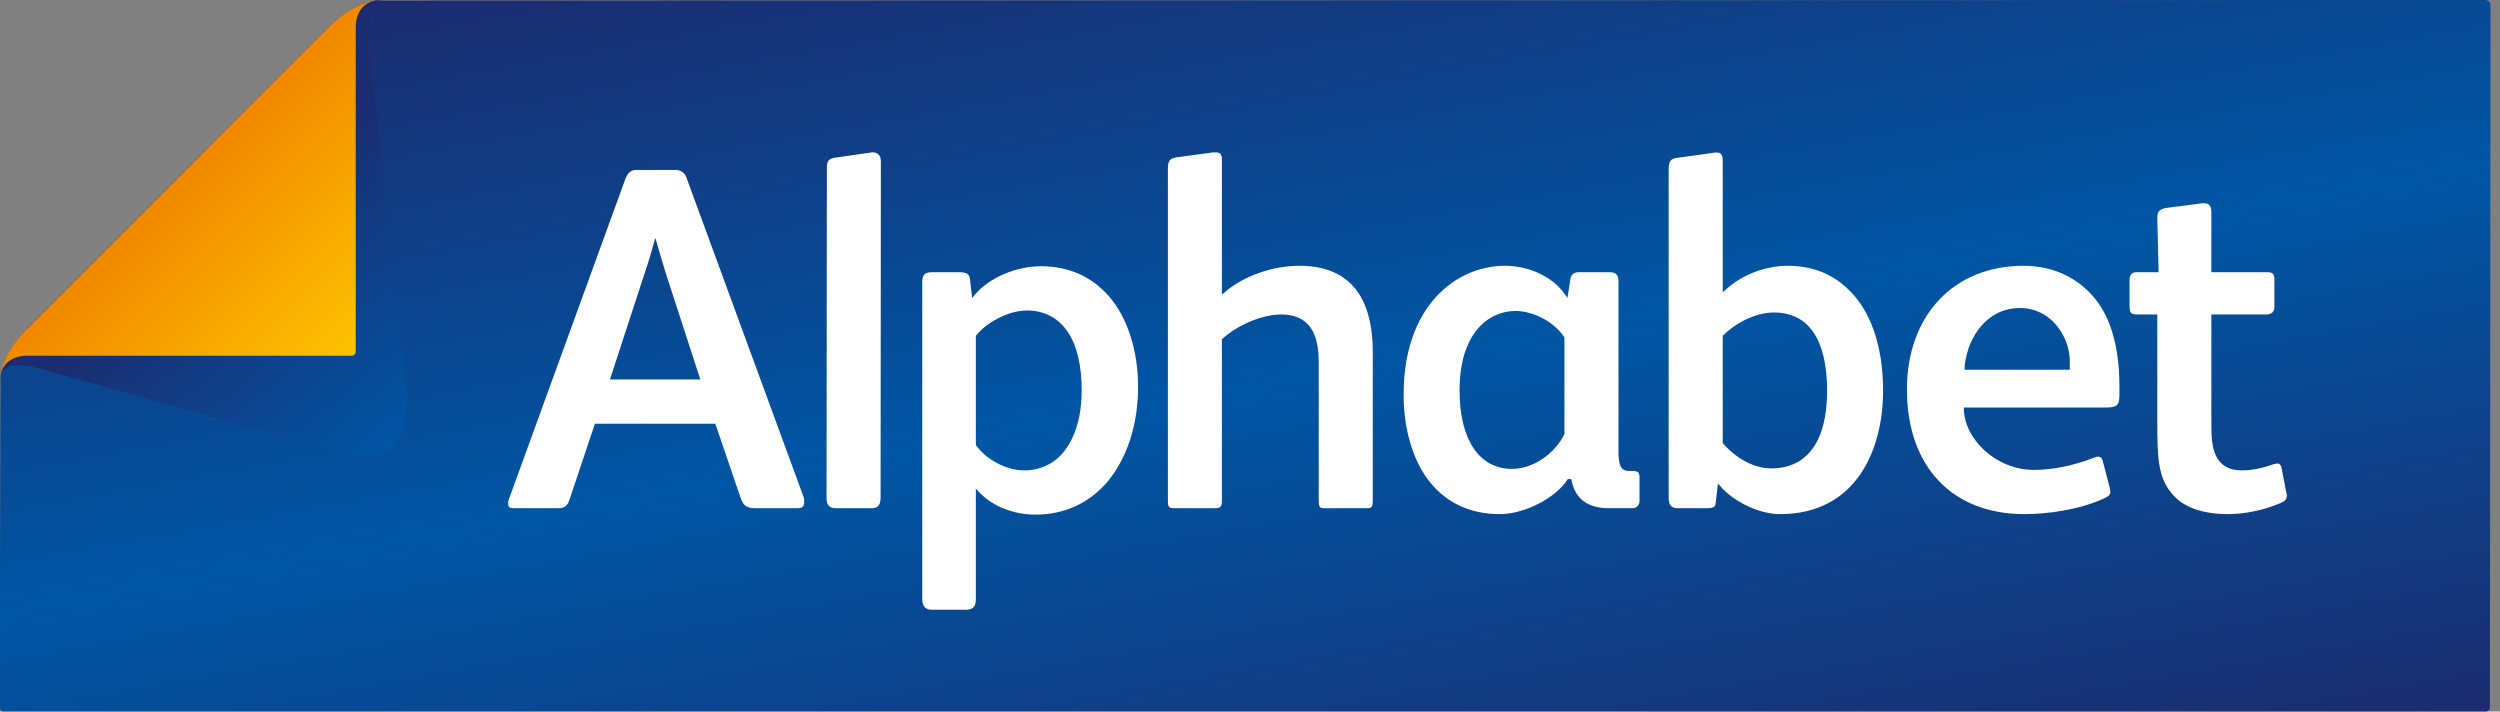
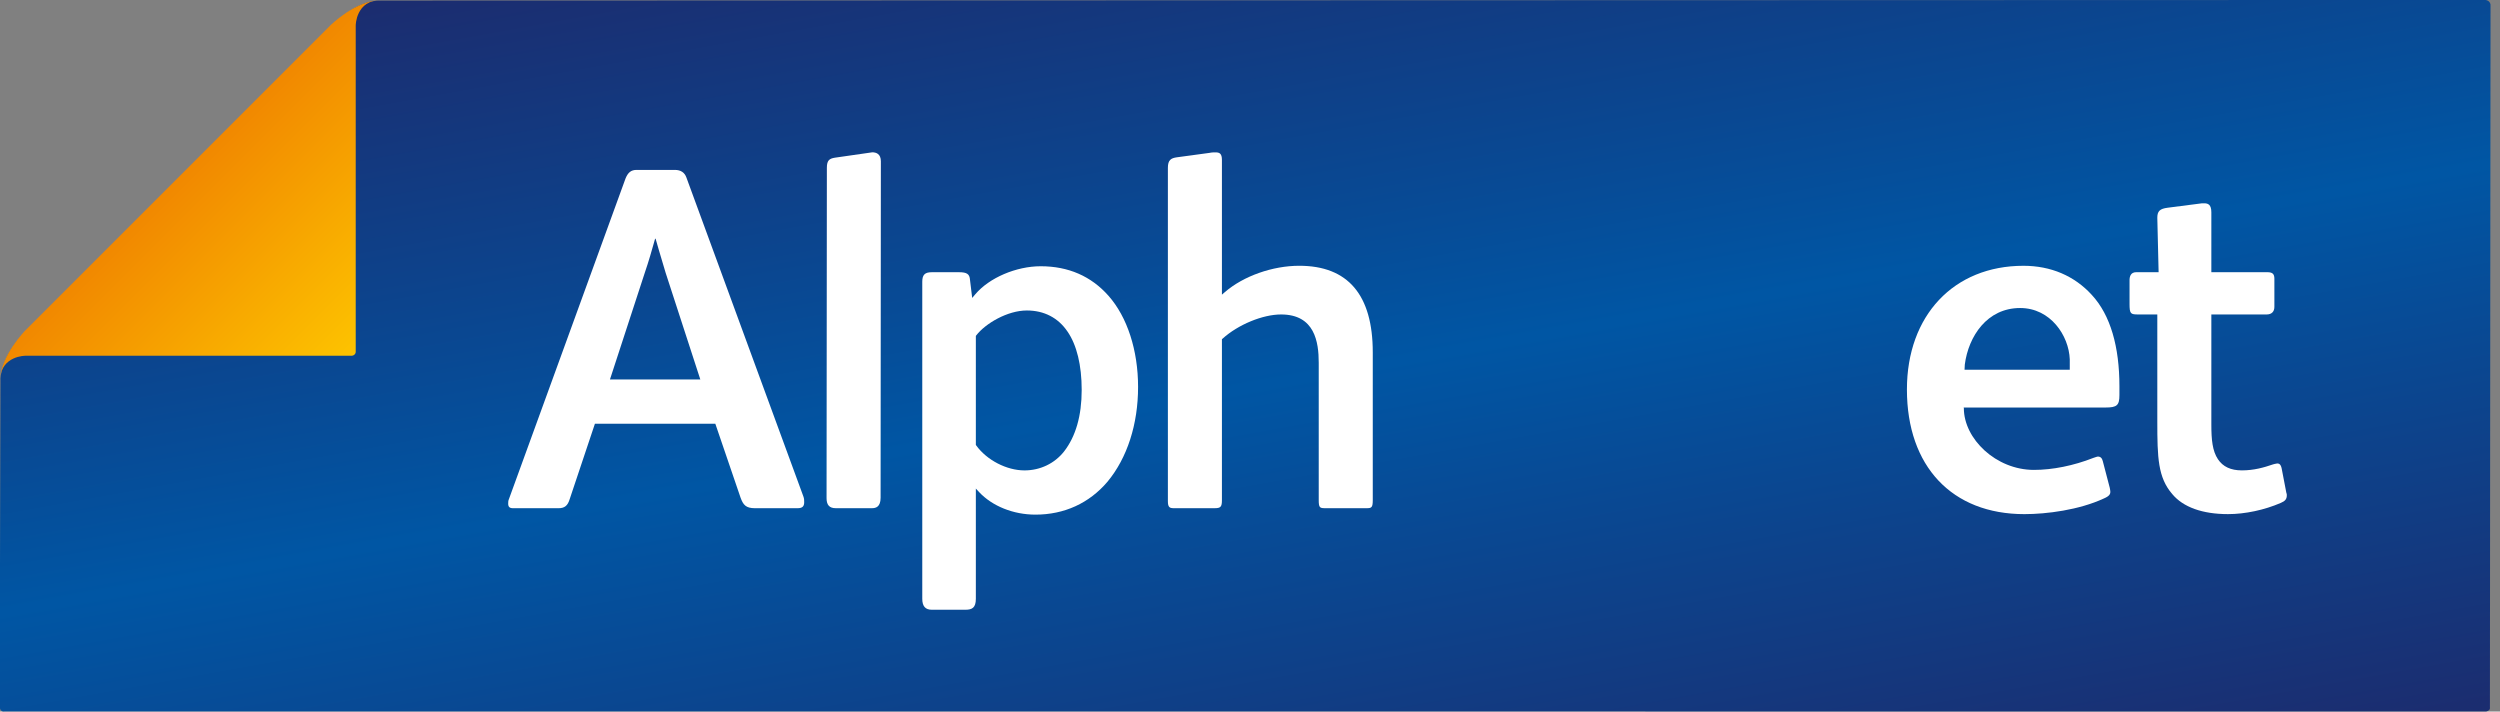
<svg xmlns="http://www.w3.org/2000/svg" width="100%" height="100%" viewBox="0 0 130 37" xml:space="preserve" style="fill-rule:evenodd;clip-rule:evenodd;stroke-linejoin:round;stroke-miterlimit:2;">
  <rect x="0" y="0" width="130" height="37" fill="#808080" stroke="none" />
  <g transform="matrix(9.632,54.627,54.627,-9.632,60.22,-7.152)">
    <path d="M0.001,-0.74C-0.004,-0.763 0.017,-0.79 0.017,-0.79L0.248,-1.121C0.267,-1.148 0.287,-1.153 0.29,-1.153L0.591,-1.207C0.594,-1.207 0.596,-1.206 0.596,-1.203L1,1.088C1,1.09 0.999,1.092 0.997,1.092L0.348,1.207C0.346,1.207 0.344,1.206 0.343,1.203L0.001,-0.74Z" style="fill:url(#_Linear1);fill-rule:nonzero;" />
  </g>
  <g transform="matrix(2,0,0,2,34.01,22.655)">
    <path d="M0,-5.024C-0.059,-4.816 -0.13,-4.558 -0.244,-4.225L-1.146,-1.462L1.203,-1.462L0.301,-4.236C0.232,-4.46 0.178,-4.646 0.13,-4.81C0.102,-4.907 0.079,-4.994 0.055,-5.071L0.045,-5.105L0.041,-5.12L0.027,-5.12L0.023,-5.105L0.013,-5.071L0,-5.024ZM2.625,1.886C2.389,1.886 2.318,1.801 2.249,1.61L1.593,-0.311L-1.537,-0.311L-2.193,1.65C-2.244,1.82 -2.325,1.886 -2.482,1.886L-3.666,1.886C-3.755,1.886 -3.792,1.851 -3.792,1.768C-3.792,1.732 -3.792,1.688 -3.772,1.647L-0.742,-6.685C-0.677,-6.846 -0.595,-6.91 -0.452,-6.91L0.541,-6.91C0.694,-6.91 0.796,-6.843 0.842,-6.711L3.882,1.578C3.904,1.635 3.904,1.679 3.904,1.729C3.904,1.841 3.854,1.886 3.73,1.886L2.625,1.886Z" style="fill:white;fill-rule:nonzero;" />
  </g>
  <g transform="matrix(2,0,0,2,43.457,7.92)">
-     <path d="M0,9.253C-0.163,9.253 -0.238,9.17 -0.238,8.993L-0.23,0.401C-0.23,0.208 -0.163,0.163 -0.022,0.14L0.867,0.012C0.883,0.012 0.9,0.009 0.917,0.005C0.929,0.003 0.942,0 0.95,0C1.053,0 1.174,0.041 1.174,0.234L1.167,8.98C1.167,9.225 1.039,9.253 0.942,9.253L0,9.253Z" style="fill:white;fill-rule:nonzero;" />
+     <path d="M0,9.253C-0.163,9.253 -0.238,9.17 -0.238,8.993L-0.23,0.401C-0.23,0.208 -0.163,0.163 -0.022,0.14C0.883,0.012 0.9,0.009 0.917,0.005C0.929,0.003 0.942,0 0.95,0C1.053,0 1.174,0.041 1.174,0.234L1.167,8.98C1.167,9.225 1.039,9.253 0.942,9.253L0,9.253Z" style="fill:white;fill-rule:nonzero;" />
  </g>
  <g transform="matrix(2,0,0,2,53.396,29.407)">
    <path d="M0,-6.631C-0.503,-6.631 -1.074,-6.295 -1.316,-5.983L-1.326,-5.969L-1.326,-3.136L-1.317,-3.123C-1.042,-2.741 -0.526,-2.473 -0.062,-2.473C0.348,-2.473 0.722,-2.653 0.969,-2.967C1.271,-3.357 1.426,-3.894 1.426,-4.565C1.426,-5.208 1.298,-5.734 1.057,-6.083C0.814,-6.442 0.448,-6.631 0,-6.631M-2.469,1.15C-2.639,1.15 -2.719,1.059 -2.719,0.864L-2.719,-7.379C-2.719,-7.56 -2.651,-7.626 -2.469,-7.626L-1.766,-7.626C-1.557,-7.626 -1.488,-7.578 -1.478,-7.427L-1.421,-6.957L-1.34,-7.053C-0.977,-7.482 -0.277,-7.781 0.36,-7.781C1.079,-7.781 1.672,-7.523 2.123,-7.013C2.612,-6.46 2.892,-5.595 2.892,-4.643C2.892,-3.674 2.611,-2.799 2.097,-2.179C1.622,-1.62 0.973,-1.323 0.224,-1.323C-0.35,-1.323 -0.899,-1.543 -1.243,-1.911L-1.326,-2.001L-1.326,0.864C-1.326,1.103 -1.427,1.15 -1.6,1.15L-2.469,1.15Z" style="fill:white;fill-rule:nonzero;" />
  </g>
  <g transform="matrix(2,0,0,2,68.9,7.924)">
    <path d="M0,9.251C-0.136,9.251 -0.163,9.234 -0.163,9.042L-0.163,5.47C-0.163,4.931 -0.265,4.214 -1.142,4.214C-1.62,4.214 -2.26,4.478 -2.663,4.843L-2.68,4.857L-2.68,9.042C-2.68,9.214 -2.712,9.251 -2.867,9.251L-3.934,9.251C-4.04,9.251 -4.085,9.226 -4.085,9.069L-4.085,0.401C-4.085,0.199 -4.006,0.15 -3.853,0.128L-2.997,0.012C-2.948,0 -2.89,0 -2.843,0C-2.741,0 -2.68,0.032 -2.68,0.195L-2.68,3.699L-2.6,3.63C-2.119,3.215 -1.362,2.948 -0.67,2.948C0.598,2.948 1.242,3.706 1.242,5.199L1.242,9.042C1.242,9.227 1.212,9.251 1.092,9.251L0,9.251Z" style="fill:white;fill-rule:nonzero;" />
  </g>
  <g transform="matrix(2,0,0,2,78.799,24.385)">
-     <path d="M0,-4.107C-0.669,-4.107 -1.451,-3.566 -1.451,-2.041C-1.451,-0.763 -0.941,-0.001 -0.087,-0.001C0.522,-0.001 1.068,-0.466 1.272,-0.903L1.276,-0.912L1.276,-3.417L1.269,-3.43C1.008,-3.822 0.474,-4.107 0,-4.107M-0.408,1.175C-1.207,1.175 -1.86,0.852 -2.298,0.242C-2.69,-0.304 -2.905,-1.078 -2.905,-1.938C-2.905,-4.236 -1.541,-5.282 -0.272,-5.282C0.356,-5.282 0.964,-4.998 1.276,-4.557L1.354,-4.447L1.43,-4.929C1.439,-5.046 1.519,-5.115 1.641,-5.115L2.469,-5.115C2.613,-5.115 2.681,-5.039 2.681,-4.881L2.681,-0.421C2.681,-0.227 2.71,-0.092 2.768,-0.019C2.826,0.044 2.902,0.052 2.953,0.052L3.053,0.052C3.186,0.052 3.228,0.091 3.228,0.22L3.228,0.825C3.228,0.95 3.154,1.021 3.028,1.021L2.432,1.021C1.884,1.021 1.558,0.779 1.462,0.301L1.454,0.263L1.364,0.263L1.35,0.284C1.034,0.767 0.229,1.175 -0.408,1.175" style="fill:white;fill-rule:nonzero;" />
-   </g>
+     </g>
  <g transform="matrix(2,0,0,2,92.234,18.419)">
-     <path d="M0,-1.085C-0.429,-1.085 -0.931,-0.858 -1.312,-0.494L-1.326,-0.479L-1.326,2.31L-1.315,2.323C-1.047,2.636 -0.577,2.969 -0.063,2.969C0.873,2.969 1.388,2.254 1.388,0.955C1.388,0.024 1.148,-1.085 0,-1.085M0.161,4.158C-0.361,4.158 -1.022,3.85 -1.379,3.443L-1.45,3.361L-1.512,3.891C-1.519,3.951 -1.55,4.004 -1.738,4.004L-2.483,4.004C-2.662,4.004 -2.732,3.927 -2.732,3.73L-2.732,-4.803C-2.732,-5.009 -2.681,-5.082 -2.526,-5.103L-1.607,-5.231C-1.558,-5.243 -1.524,-5.243 -1.489,-5.243C-1.407,-5.243 -1.326,-5.227 -1.326,-5.035L-1.326,-1.609L-1.246,-1.682C-0.82,-2.068 -0.219,-2.299 0.36,-2.299C0.983,-2.299 1.492,-2.106 1.915,-1.709C2.513,-1.159 2.843,-0.218 2.843,0.942C2.843,2.497 2.138,4.158 0.161,4.158" style="fill:white;fill-rule:nonzero;" />
-   </g>
+     </g>
  <g transform="matrix(2,0,0,2,105.046,24.539)">
    <path d="M0,-4.261C-0.86,-4.261 -1.343,-3.524 -1.438,-2.792L-1.445,-2.656L1.291,-2.656L1.291,-2.928C1.267,-3.544 0.791,-4.261 0,-4.261M0.111,1.098C-1.772,1.098 -2.943,-0.145 -2.943,-2.143C-2.943,-4.067 -1.725,-5.359 0.087,-5.359C0.798,-5.359 1.411,-5.098 1.862,-4.604C2.354,-4.074 2.582,-3.244 2.582,-2.228L2.582,-1.998C2.582,-1.732 2.519,-1.674 2.221,-1.674L-1.468,-1.674L-1.463,-1.657C-1.463,-0.86 -0.628,-0.052 0.359,-0.052C0.843,-0.052 1.391,-0.162 1.904,-0.364C1.918,-0.367 2,-0.399 2.022,-0.399C2.088,-0.399 2.13,-0.36 2.149,-0.282L2.331,0.414C2.339,0.456 2.346,0.493 2.346,0.517C2.346,0.579 2.318,0.631 2.177,0.691C1.531,0.991 0.687,1.098 0.111,1.098" style="fill:white;fill-rule:nonzero;" />
  </g>
  <g transform="matrix(2,0,0,2,115.858,10.572)">
    <path d="M0,8.081C-0.665,8.081 -1.168,7.901 -1.452,7.558C-1.822,7.128 -1.839,6.617 -1.839,5.675L-1.839,2.89L-2.336,2.89C-2.534,2.89 -2.561,2.873 -2.561,2.616L-2.561,1.999C-2.561,1.904 -2.531,1.791 -2.387,1.791L-1.805,1.791L-1.839,0.376C-1.839,0.204 -1.773,0.141 -1.57,0.115L-0.677,0L-0.621,0C-0.524,0 -0.434,0.028 -0.434,0.234L-0.434,1.791L1.018,1.791C1.155,1.791 1.205,1.835 1.205,1.961L1.205,2.693C1.205,2.818 1.132,2.89 1.005,2.89L-0.434,2.89L-0.434,5.752C-0.434,6.151 -0.405,6.44 -0.263,6.653C-0.133,6.849 0.071,6.944 0.36,6.944C0.673,6.944 0.933,6.869 1.17,6.788C1.17,6.788 1.254,6.764 1.278,6.764C1.323,6.764 1.367,6.779 1.392,6.882L1.515,7.522C1.528,7.558 1.528,7.566 1.528,7.59C1.528,7.689 1.488,7.741 1.371,7.79C0.945,7.974 0.445,8.081 0,8.081" style="fill:white;fill-rule:nonzero;" />
  </g>
  <g transform="matrix(11.696,13.938,13.938,-11.696,9.138,8.99)">
-     <path d="M-0.039,0.609L0.068,-0.617C0.068,-0.617 0.082,-0.724 0.133,-0.767C0.077,-0.72 0.175,-0.66 0.175,-0.66L0.952,-0.128C0.995,-0.095 1.051,-0.007 0.907,0.1L0.058,0.67C-0.025,0.739 -0.001,0.767 -0.001,0.767C-0.045,0.715 -0.039,0.609 -0.039,0.609Z" style="fill:url(#_Linear2);fill-rule:nonzero;" />
-   </g>
+     </g>
  <g transform="matrix(9.184,9.184,9.184,-9.184,9.249,9.251)">
    <path d="M-0,0.863L-0,-0.863C-0,-0.863 -0,-1 0.067,-1.074C0.003,-1.003 0.072,-0.935 0.072,-0.935L0.995,-0.012C1.002,-0.005 1.002,0.006 0.995,0.012L0.072,0.935C0.072,0.935 -0,1.007 0.072,1.079C-0,1.007 -0,0.863 -0,0.863ZM0.072,-1.079C0.07,-1.077 0.068,-1.075 0.067,-1.074C0.068,-1.075 0.07,-1.077 0.072,-1.079Z" style="fill:url(#_Linear3);fill-rule:nonzero;" />
  </g>
  <defs>
    <linearGradient id="_Linear1" x1="0" y1="0" x2="1" y2="0" gradientUnits="userSpaceOnUse" gradientTransform="matrix(1,-2.77556e-17,-2.77556e-17,-1,0,1.52105e-05)">
      <stop offset="0" style="stop-color:rgb(27,45,112);stop-opacity:1" />
      <stop offset="0.5" style="stop-color:rgb(0,86,164);stop-opacity:1" />
      <stop offset="1" style="stop-color:rgb(27,45,112);stop-opacity:1" />
    </linearGradient>
    <linearGradient id="_Linear2" x1="0" y1="0" x2="1" y2="0" gradientUnits="userSpaceOnUse" gradientTransform="matrix(1,5.55112e-17,5.55112e-17,-1,0,5.98532e-05)">
      <stop offset="0" style="stop-color:rgb(27,45,112);stop-opacity:1" />
      <stop offset="0.2" style="stop-color:rgb(27,45,112);stop-opacity:1" />
      <stop offset="1" style="stop-color:rgb(0,86,164);stop-opacity:1" />
    </linearGradient>
    <linearGradient id="_Linear3" x1="0" y1="0" x2="1" y2="0" gradientUnits="userSpaceOnUse" gradientTransform="matrix(1,0,0,-1,0,0)">
      <stop offset="0" style="stop-color:rgb(241,136,0);stop-opacity:1" />
      <stop offset="1" style="stop-color:rgb(253,195,0);stop-opacity:1" />
    </linearGradient>
  </defs>
</svg>